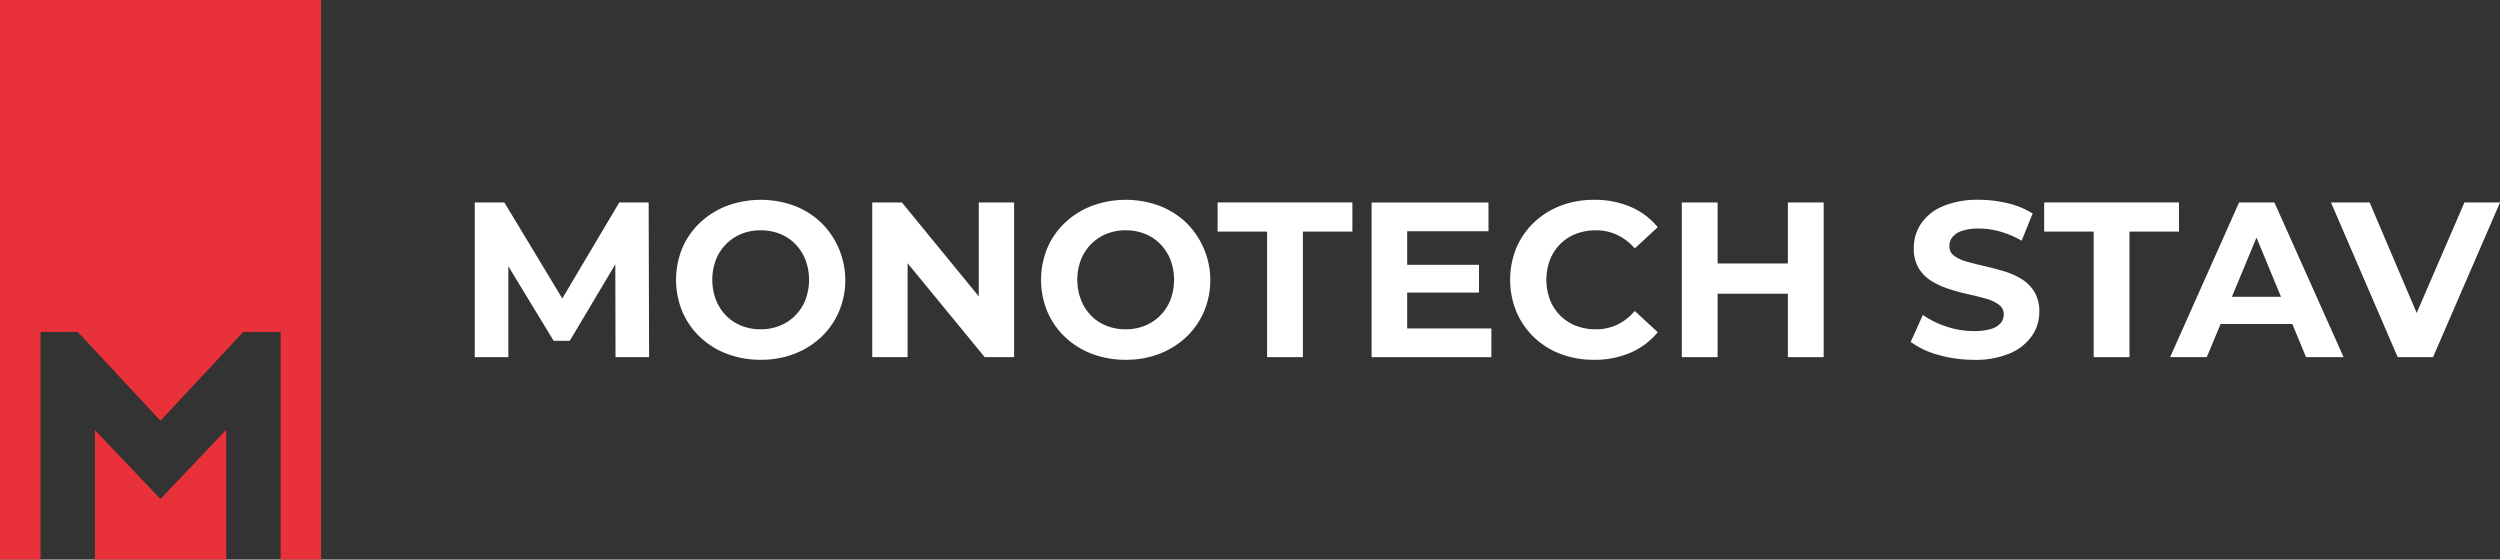
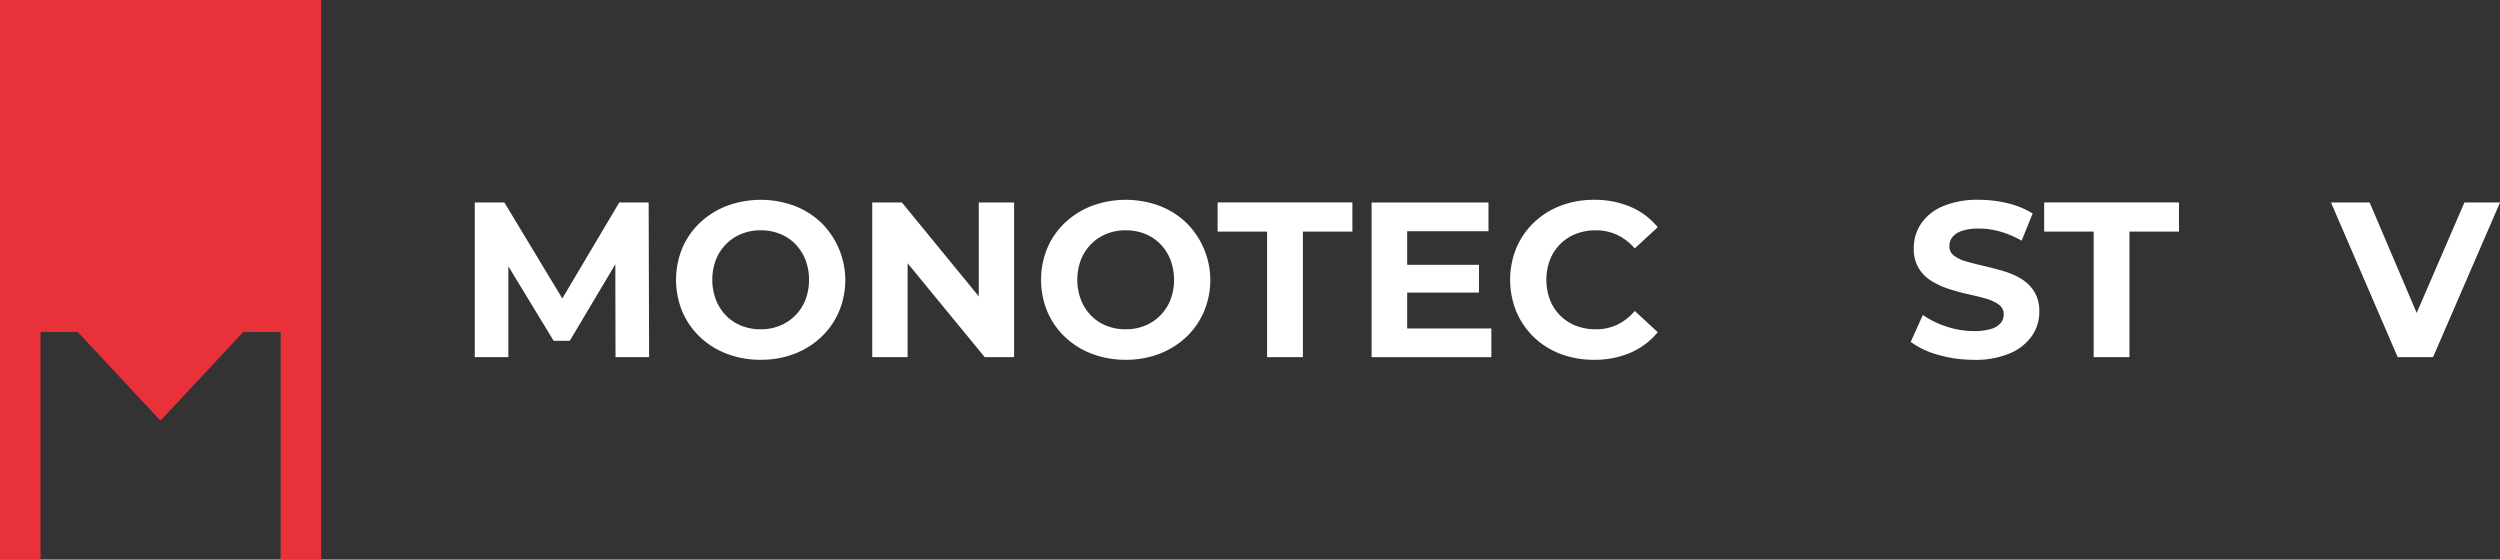
<svg xmlns="http://www.w3.org/2000/svg" width="236.959" height="53.042" viewBox="0 0 236.959 53.042">
  <rect x="0" y="0" width="236.959" height="53.042" fill="#333333" stroke="none" />
  <g id="monotech_stav_logo" transform="translate(0 0)">
    <g id="Logomark">
-       <path id="Path_86" data-name="Path 86" d="M75.667,321.151l-6.216-6.529V326.9H81.9V314.6Z" transform="translate(-60.458 -273.861)" fill="#e83139" />
      <path id="Path_87" data-name="Path 87" d="M0,0V53.043H3.842V31.46H7.361L8.994,33.21l6.216,6.665,6.238-6.687,1.611-1.727H26.6V53.043H30.44V0Z" transform="translate(0 0)" fill="#e83139" />
    </g>
    <g id="Logotyp" transform="translate(-0.258 1.197)">
      <g id="Monotech" transform="translate(45.258 17.743)">
        <path id="M" d="M366.025,153.919h-3.183l-.019-8.8-4.317,7.249h-1.529l-4.293-7.06v8.61H349.5v-14.66h2.806l5.491,9.1,5.4-9.1h2.786Z" transform="translate(-349.501 -139.008)" fill="#fff" />
        <path id="O" d="M528.139,152.179a8.917,8.917,0,0,1-3.215-.565,7.6,7.6,0,0,1-2.555-1.592,7.257,7.257,0,0,1-1.675-2.408,7.917,7.917,0,0,1,0-6.032,7.191,7.191,0,0,1,1.686-2.408,7.748,7.748,0,0,1,2.555-1.592,9.275,9.275,0,0,1,6.377,0,7.662,7.662,0,0,1,2.534,1.592,7.652,7.652,0,0,1,1.686,8.45,7.251,7.251,0,0,1-1.686,2.408,7.742,7.742,0,0,1-2.534,1.581,8.691,8.691,0,0,1-3.173.565m-.021-2.89a4.781,4.781,0,0,0,1.811-.335,4.342,4.342,0,0,0,1.456-.963,4.4,4.4,0,0,0,.974-1.487,5.429,5.429,0,0,0,0-3.812,4.485,4.485,0,0,0-.963-1.487,4.213,4.213,0,0,0-1.455-.963,4.864,4.864,0,0,0-1.822-.335,4.781,4.781,0,0,0-1.812.335,4.341,4.341,0,0,0-1.456.963,4.4,4.4,0,0,0-.974,1.487,5.4,5.4,0,0,0,0,3.8,4.454,4.454,0,0,0,.963,1.5,4.2,4.2,0,0,0,1.456.963,4.858,4.858,0,0,0,1.822.335" transform="translate(-501.019 -137.017)" fill="#fff" />
        <path id="N" d="M699.836,139.259v14.66H697.05l-7.308-8.9v8.9h-3.351v-14.66H689.2l7.288,8.9v-8.9Z" transform="translate(-648.716 -139.008)" fill="#fff" />
        <path id="O-2" data-name="O" d="M837.5,152.179a8.917,8.917,0,0,1-3.215-.565,7.6,7.6,0,0,1-2.555-1.592,7.255,7.255,0,0,1-1.675-2.408,7.917,7.917,0,0,1,0-6.032,7.19,7.19,0,0,1,1.686-2.408,7.747,7.747,0,0,1,2.555-1.592,9.275,9.275,0,0,1,6.377,0,7.664,7.664,0,0,1,2.534,1.592,7.652,7.652,0,0,1,1.686,8.45,7.251,7.251,0,0,1-1.686,2.408,7.744,7.744,0,0,1-2.534,1.581,8.692,8.692,0,0,1-3.173.565m-.021-2.89a4.781,4.781,0,0,0,1.811-.335,4.342,4.342,0,0,0,1.456-.963,4.4,4.4,0,0,0,.974-1.487,5.429,5.429,0,0,0,0-3.812,4.484,4.484,0,0,0-.963-1.487,4.211,4.211,0,0,0-1.455-.963,4.864,4.864,0,0,0-1.822-.335,4.78,4.78,0,0,0-1.811.335,4.34,4.34,0,0,0-1.456.963,4.4,4.4,0,0,0-.974,1.487,5.4,5.4,0,0,0,0,3.8,4.454,4.454,0,0,0,.963,1.5,4.2,4.2,0,0,0,1.456.963,4.858,4.858,0,0,0,1.822.335" transform="translate(-775.783 -137.017)" fill="#fff" />
        <path id="T" d="M983.775,153.923v-11.9h-4.691v-2.764h12.775v2.764h-4.691v11.9Z" transform="translate(-908.675 -139.012)" fill="#fff" />
        <path id="E" d="M1120.961,151.2v2.722h-11.35v-14.66h11.078v2.723h-7.706v3.183h6.806V147.8h-6.806V151.2Z" transform="translate(-1024.605 -139.008)" fill="#fff" />
        <path id="C" d="M1234.958,152.179a8.778,8.778,0,0,1-3.152-.555,7.321,7.321,0,0,1-4.189-3.99,8.024,8.024,0,0,1,0-6.073,7.26,7.26,0,0,1,1.676-2.408,7.541,7.541,0,0,1,2.524-1.581,8.752,8.752,0,0,1,3.162-.555,8.663,8.663,0,0,1,3.445.66,6.716,6.716,0,0,1,2.587,1.937l-2.178,2.01a5.1,5.1,0,0,0-1.676-1.288,4.7,4.7,0,0,0-2.01-.429,5.144,5.144,0,0,0-1.885.335,4.271,4.271,0,0,0-1.487.963,4.406,4.406,0,0,0-.974,1.487,5.429,5.429,0,0,0,0,3.812,4.4,4.4,0,0,0,.974,1.487,4.268,4.268,0,0,0,1.487.963,5.139,5.139,0,0,0,1.885.335,4.7,4.7,0,0,0,2.01-.429,4.987,4.987,0,0,0,1.676-1.309l2.178,2.011a6.807,6.807,0,0,1-2.587,1.948,8.6,8.6,0,0,1-3.466.67" transform="translate(-1128.885 -137.017)" fill="#fff" />
-         <path id="H" d="M1385.967,139.259v14.66h-3.393v-6.01h-6.66v6.01h-3.393v-14.66h3.393v5.781h6.66v-5.781Z" transform="translate(-1258.113 -139.008)" fill="#fff" />
      </g>
      <g id="Stav" transform="translate(181.364 17.743)">
        <path id="S" d="M1572.5,152.179a11.96,11.96,0,0,1-3.372-.471,7.886,7.886,0,0,1-2.6-1.225l1.152-2.555a8.4,8.4,0,0,0,2.23,1.1,8.19,8.19,0,0,0,2.607.429,5.426,5.426,0,0,0,1.623-.2,1.9,1.9,0,0,0,.911-.555,1.248,1.248,0,0,0,.293-.817,1.106,1.106,0,0,0-.461-.932,3.789,3.789,0,0,0-1.215-.565q-.754-.22-1.665-.419t-1.822-.492a7.687,7.687,0,0,1-1.665-.754,3.7,3.7,0,0,1-1.225-1.215,3.579,3.579,0,0,1-.471-1.927,4.09,4.09,0,0,1,.681-2.293,4.657,4.657,0,0,1,2.053-1.654,8.4,8.4,0,0,1,3.445-.618,11.535,11.535,0,0,1,2.723.325,7.862,7.862,0,0,1,2.366.974l-1.047,2.576a8.932,8.932,0,0,0-2.052-.869,7.547,7.547,0,0,0-2.011-.283,4.757,4.757,0,0,0-1.612.23,1.9,1.9,0,0,0-.9.6,1.385,1.385,0,0,0-.272.848,1.084,1.084,0,0,0,.461.911,3.637,3.637,0,0,0,1.214.555q.754.21,1.665.419t1.822.482a7.052,7.052,0,0,1,1.665.733,3.7,3.7,0,0,1,1.225,1.215,3.539,3.539,0,0,1,.471,1.906,3.961,3.961,0,0,1-.691,2.262,4.828,4.828,0,0,1-2.063,1.654,8.339,8.339,0,0,1-3.466.628" transform="translate(-1566.53 -137.017)" fill="#fff" />
        <path id="T-2" data-name="T" d="M1684.328,153.923v-11.9h-4.691v-2.764h12.775v2.764h-4.691v11.9Z" transform="translate(-1666.988 -139.012)" fill="#fff" />
-         <path id="A" d="M1796.266,139.259h-3.35l-6.534,14.66h3.476l1.306-3.141h6.8l1.3,3.141h3.56Zm-4.032,8.943,2.334-5.612,2.324,5.612Z" transform="translate(-1761.795 -139.008)" fill="#fff" />
        <path id="V" d="M1938.733,139.259l-6.347,14.66h-3.351l-6.324-14.66h3.665l4.459,10.471,4.526-10.471Z" transform="translate(-1882.879 -139.008)" fill="#fff" />
      </g>
    </g>
  </g>
</svg>